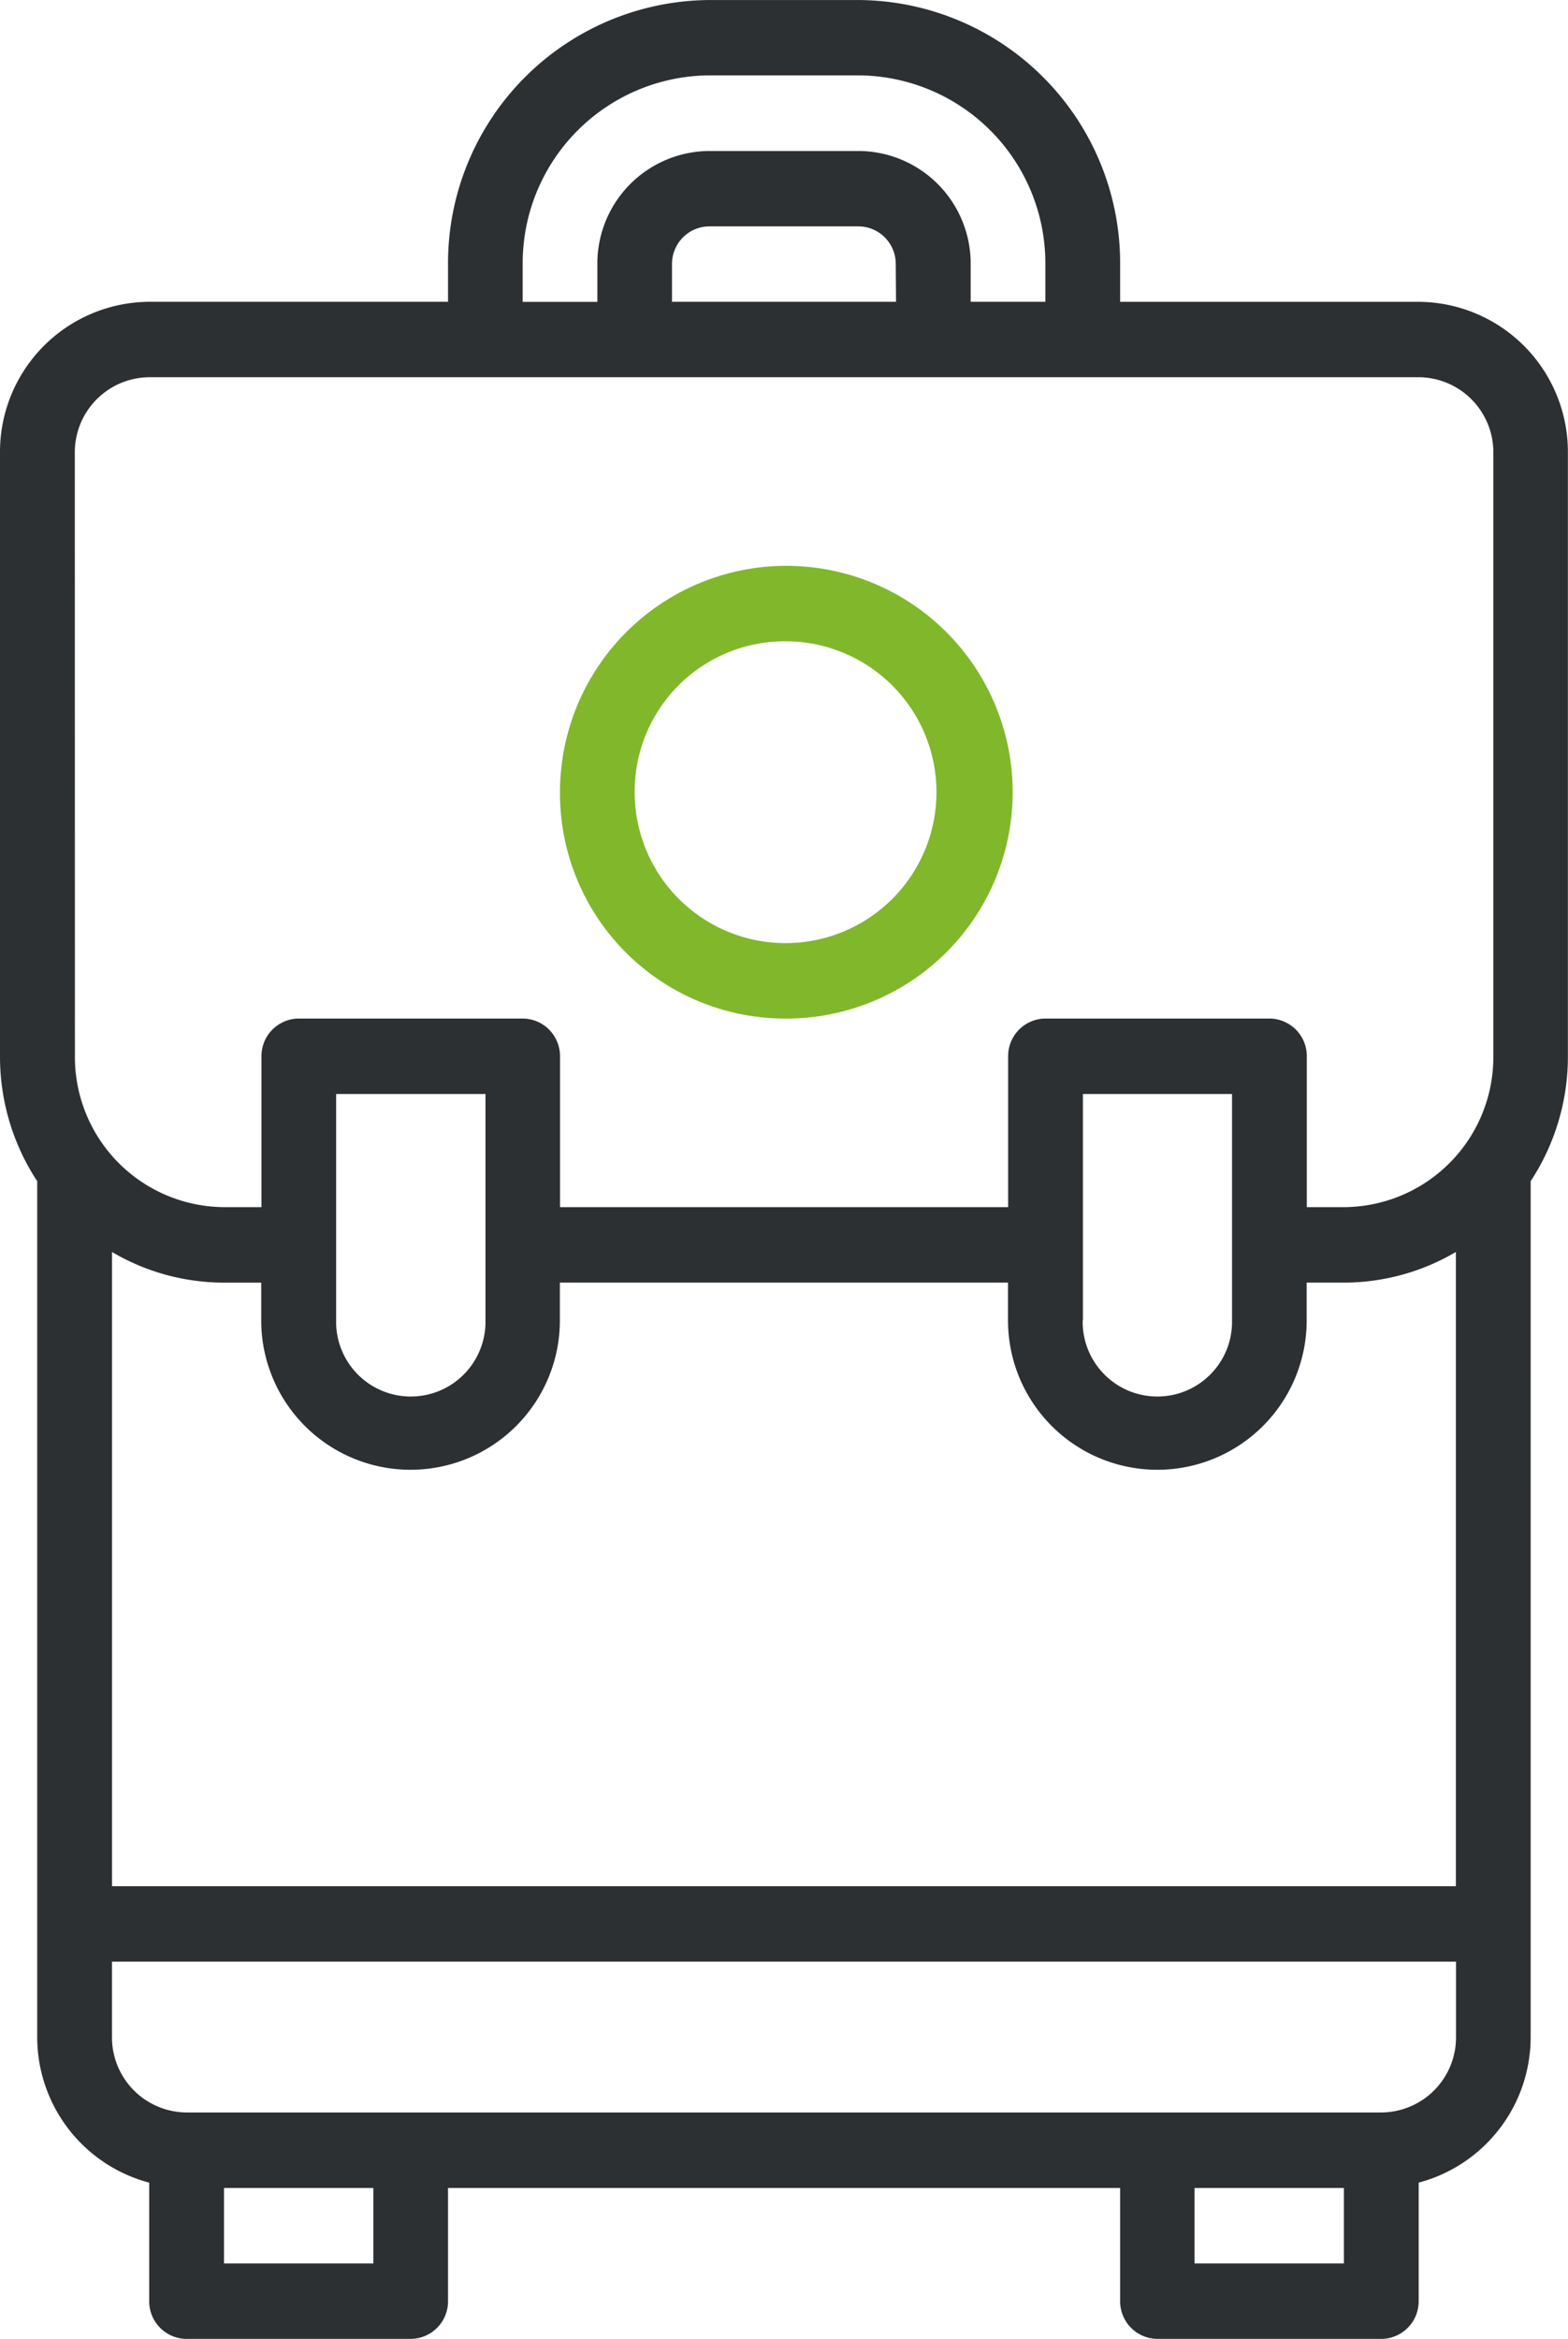
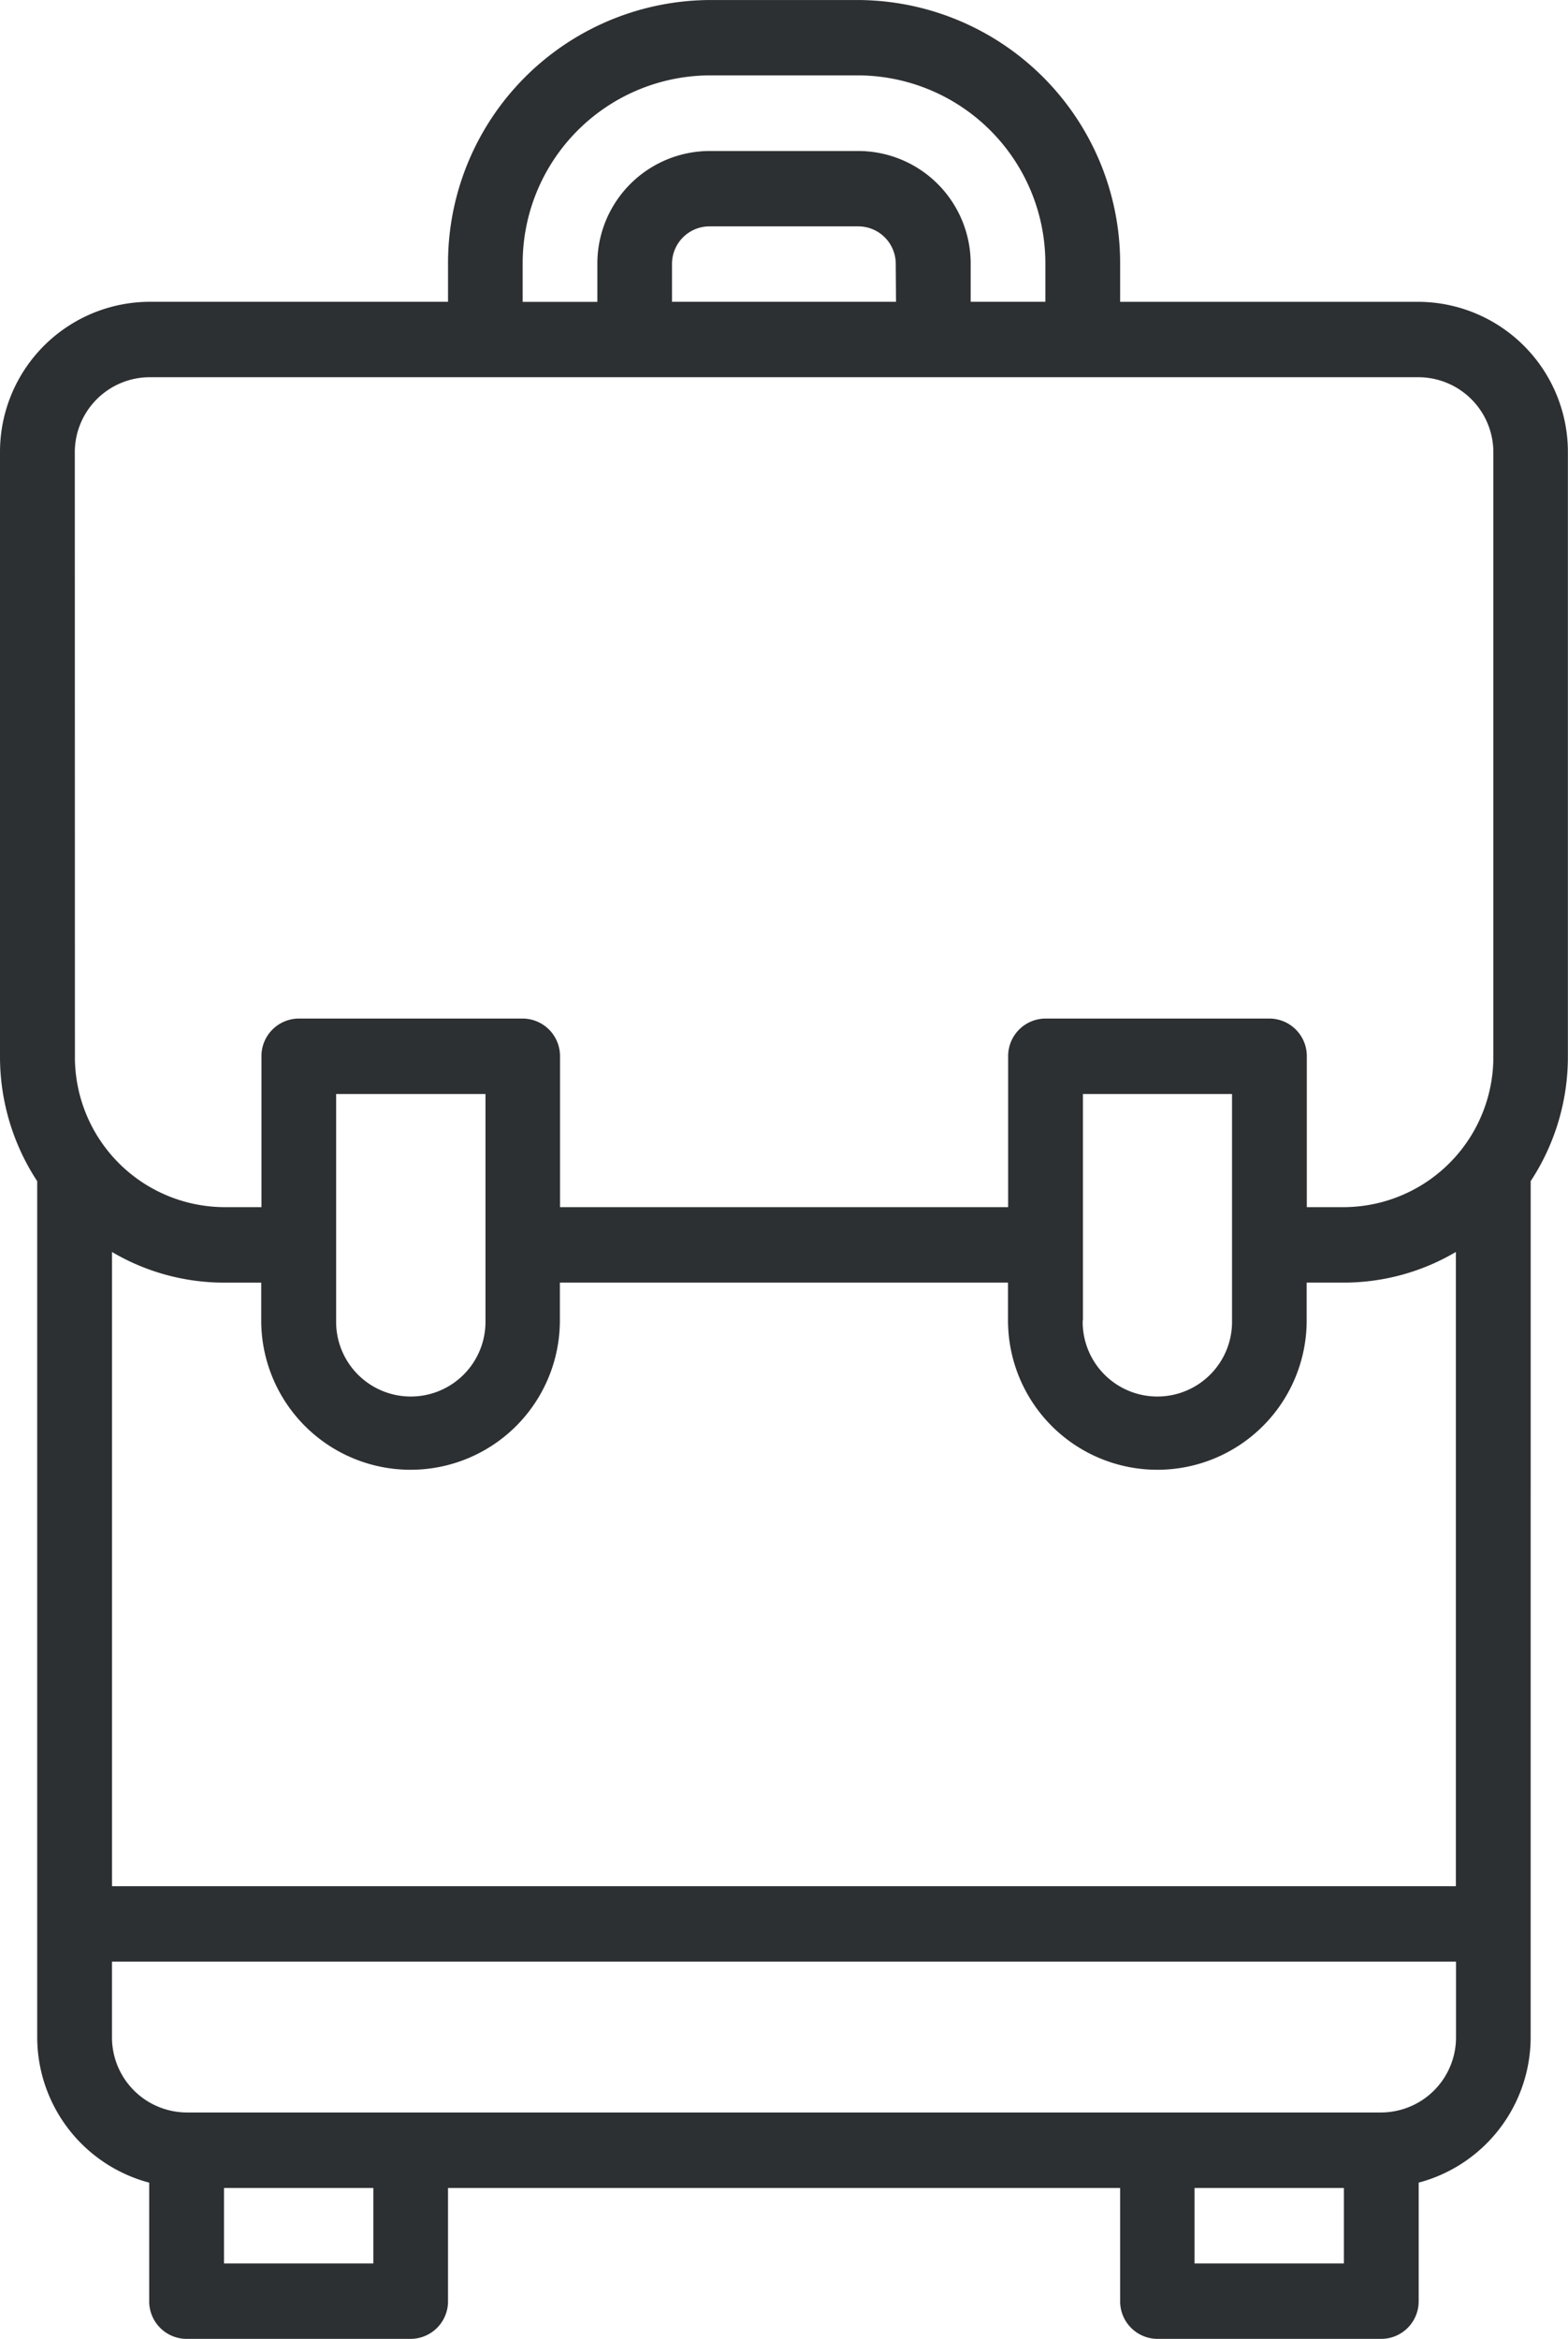
<svg xmlns="http://www.w3.org/2000/svg" width="59" height="88" viewBox="0 0 59 88">
  <g id="Vector_Smart_Object" data-name="Vector Smart Object" transform="translate(-15.452 -1.419)">
    <path id="Path_902" data-name="Path 902" d="M73.048,45.859a8.525,8.525,0,0,0,1.4-4.7V18.452a5.648,5.648,0,0,0-5.619-5.677H57.6V11.355a9.9,9.9,0,0,0-9.833-9.935H42.143a9.9,9.9,0,0,0-9.833,9.935v1.419H21.071a5.648,5.648,0,0,0-5.619,5.677v22.71a8.525,8.525,0,0,0,1.4,4.7V78.065a5.667,5.667,0,0,0,4.214,5.476V88a1.412,1.412,0,0,0,1.4,1.419H30.9A1.412,1.412,0,0,0,32.31,88V83.742H57.6V88A1.412,1.412,0,0,0,59,89.419h8.429A1.412,1.412,0,0,0,68.833,88V83.54a5.667,5.667,0,0,0,4.214-5.476ZM19.667,48.525a8.3,8.3,0,0,0,4.214,1.153h1.4V51.1a5.619,5.619,0,1,0,11.238,0V49.677H53.381V51.1a5.619,5.619,0,1,0,11.238,0V49.677h1.4a8.3,8.3,0,0,0,4.214-1.153V72.387H19.667ZM28.1,51.1V42.581h5.619V51.1a2.81,2.81,0,1,1-5.619,0Zm28.1,0V42.581H61.81V51.1a2.81,2.81,0,1,1-5.619,0ZM35.119,11.355a7.069,7.069,0,0,1,7.024-7.1h5.619a7.07,7.07,0,0,1,7.024,7.1v1.419h-2.81V11.355A4.236,4.236,0,0,0,47.762,7.1H42.143a4.236,4.236,0,0,0-4.214,4.258v1.419h-2.81Zm14.048,1.419H40.738V11.355a1.412,1.412,0,0,1,1.4-1.419h5.619a1.412,1.412,0,0,1,1.4,1.419Zm-30.9,5.677a2.824,2.824,0,0,1,2.81-2.839H68.833a2.824,2.824,0,0,1,2.81,2.839v22.71a5.648,5.648,0,0,1-5.619,5.677h-1.4V41.161a1.412,1.412,0,0,0-1.4-1.419H54.786a1.412,1.412,0,0,0-1.4,1.419v5.677H36.524V41.161a1.412,1.412,0,0,0-1.4-1.419H26.69a1.412,1.412,0,0,0-1.4,1.419v5.677h-1.4a5.648,5.648,0,0,1-5.619-5.677ZM29.5,86.581H23.881V83.742H29.5Zm30.9,0V83.742h5.619v2.839ZM67.429,80.9H22.476a2.824,2.824,0,0,1-2.81-2.839V75.226H70.238v2.839A2.824,2.824,0,0,1,67.429,80.9Z" fill="#2d3032" />
-     <path id="Path_903" data-name="Path 903" d="M44.952,39.742a8.517,8.517,0,1,0-8.429-8.516A8.473,8.473,0,0,0,44.952,39.742Zm0-14.194a5.678,5.678,0,1,1-5.619,5.677A5.648,5.648,0,0,1,44.952,25.548Z" fill="#81b72b" />
  </g>
</svg>